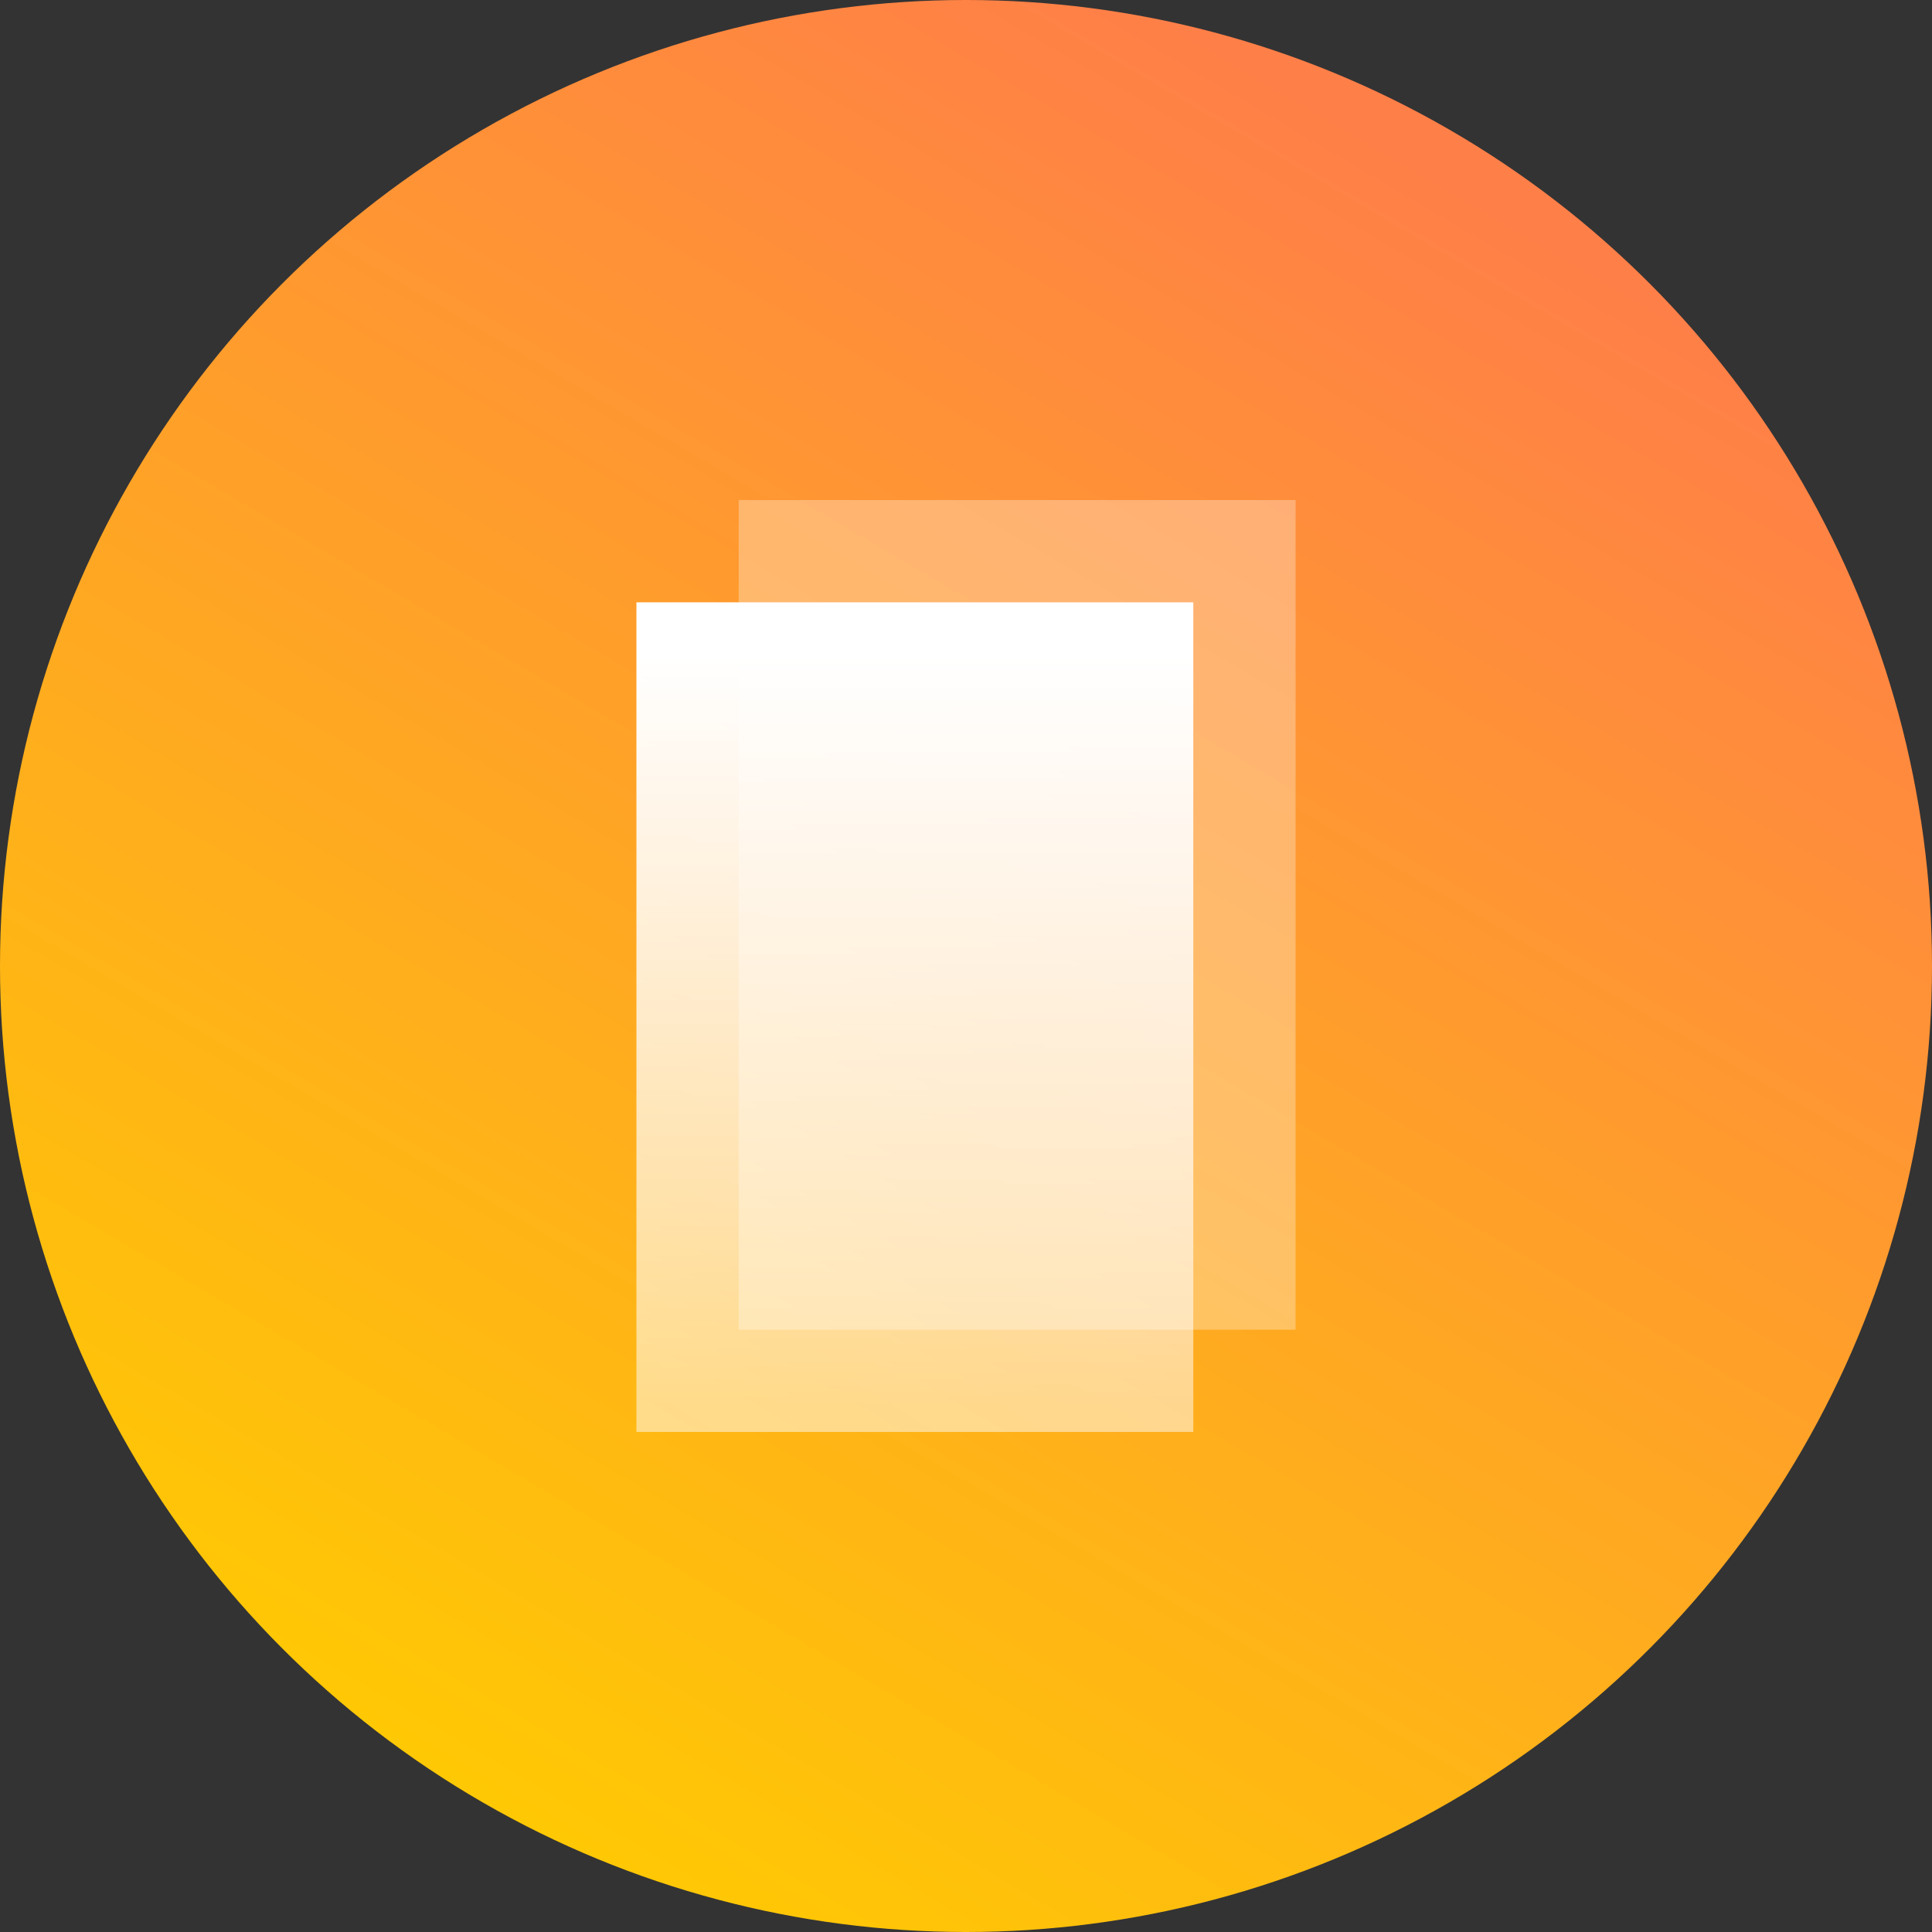
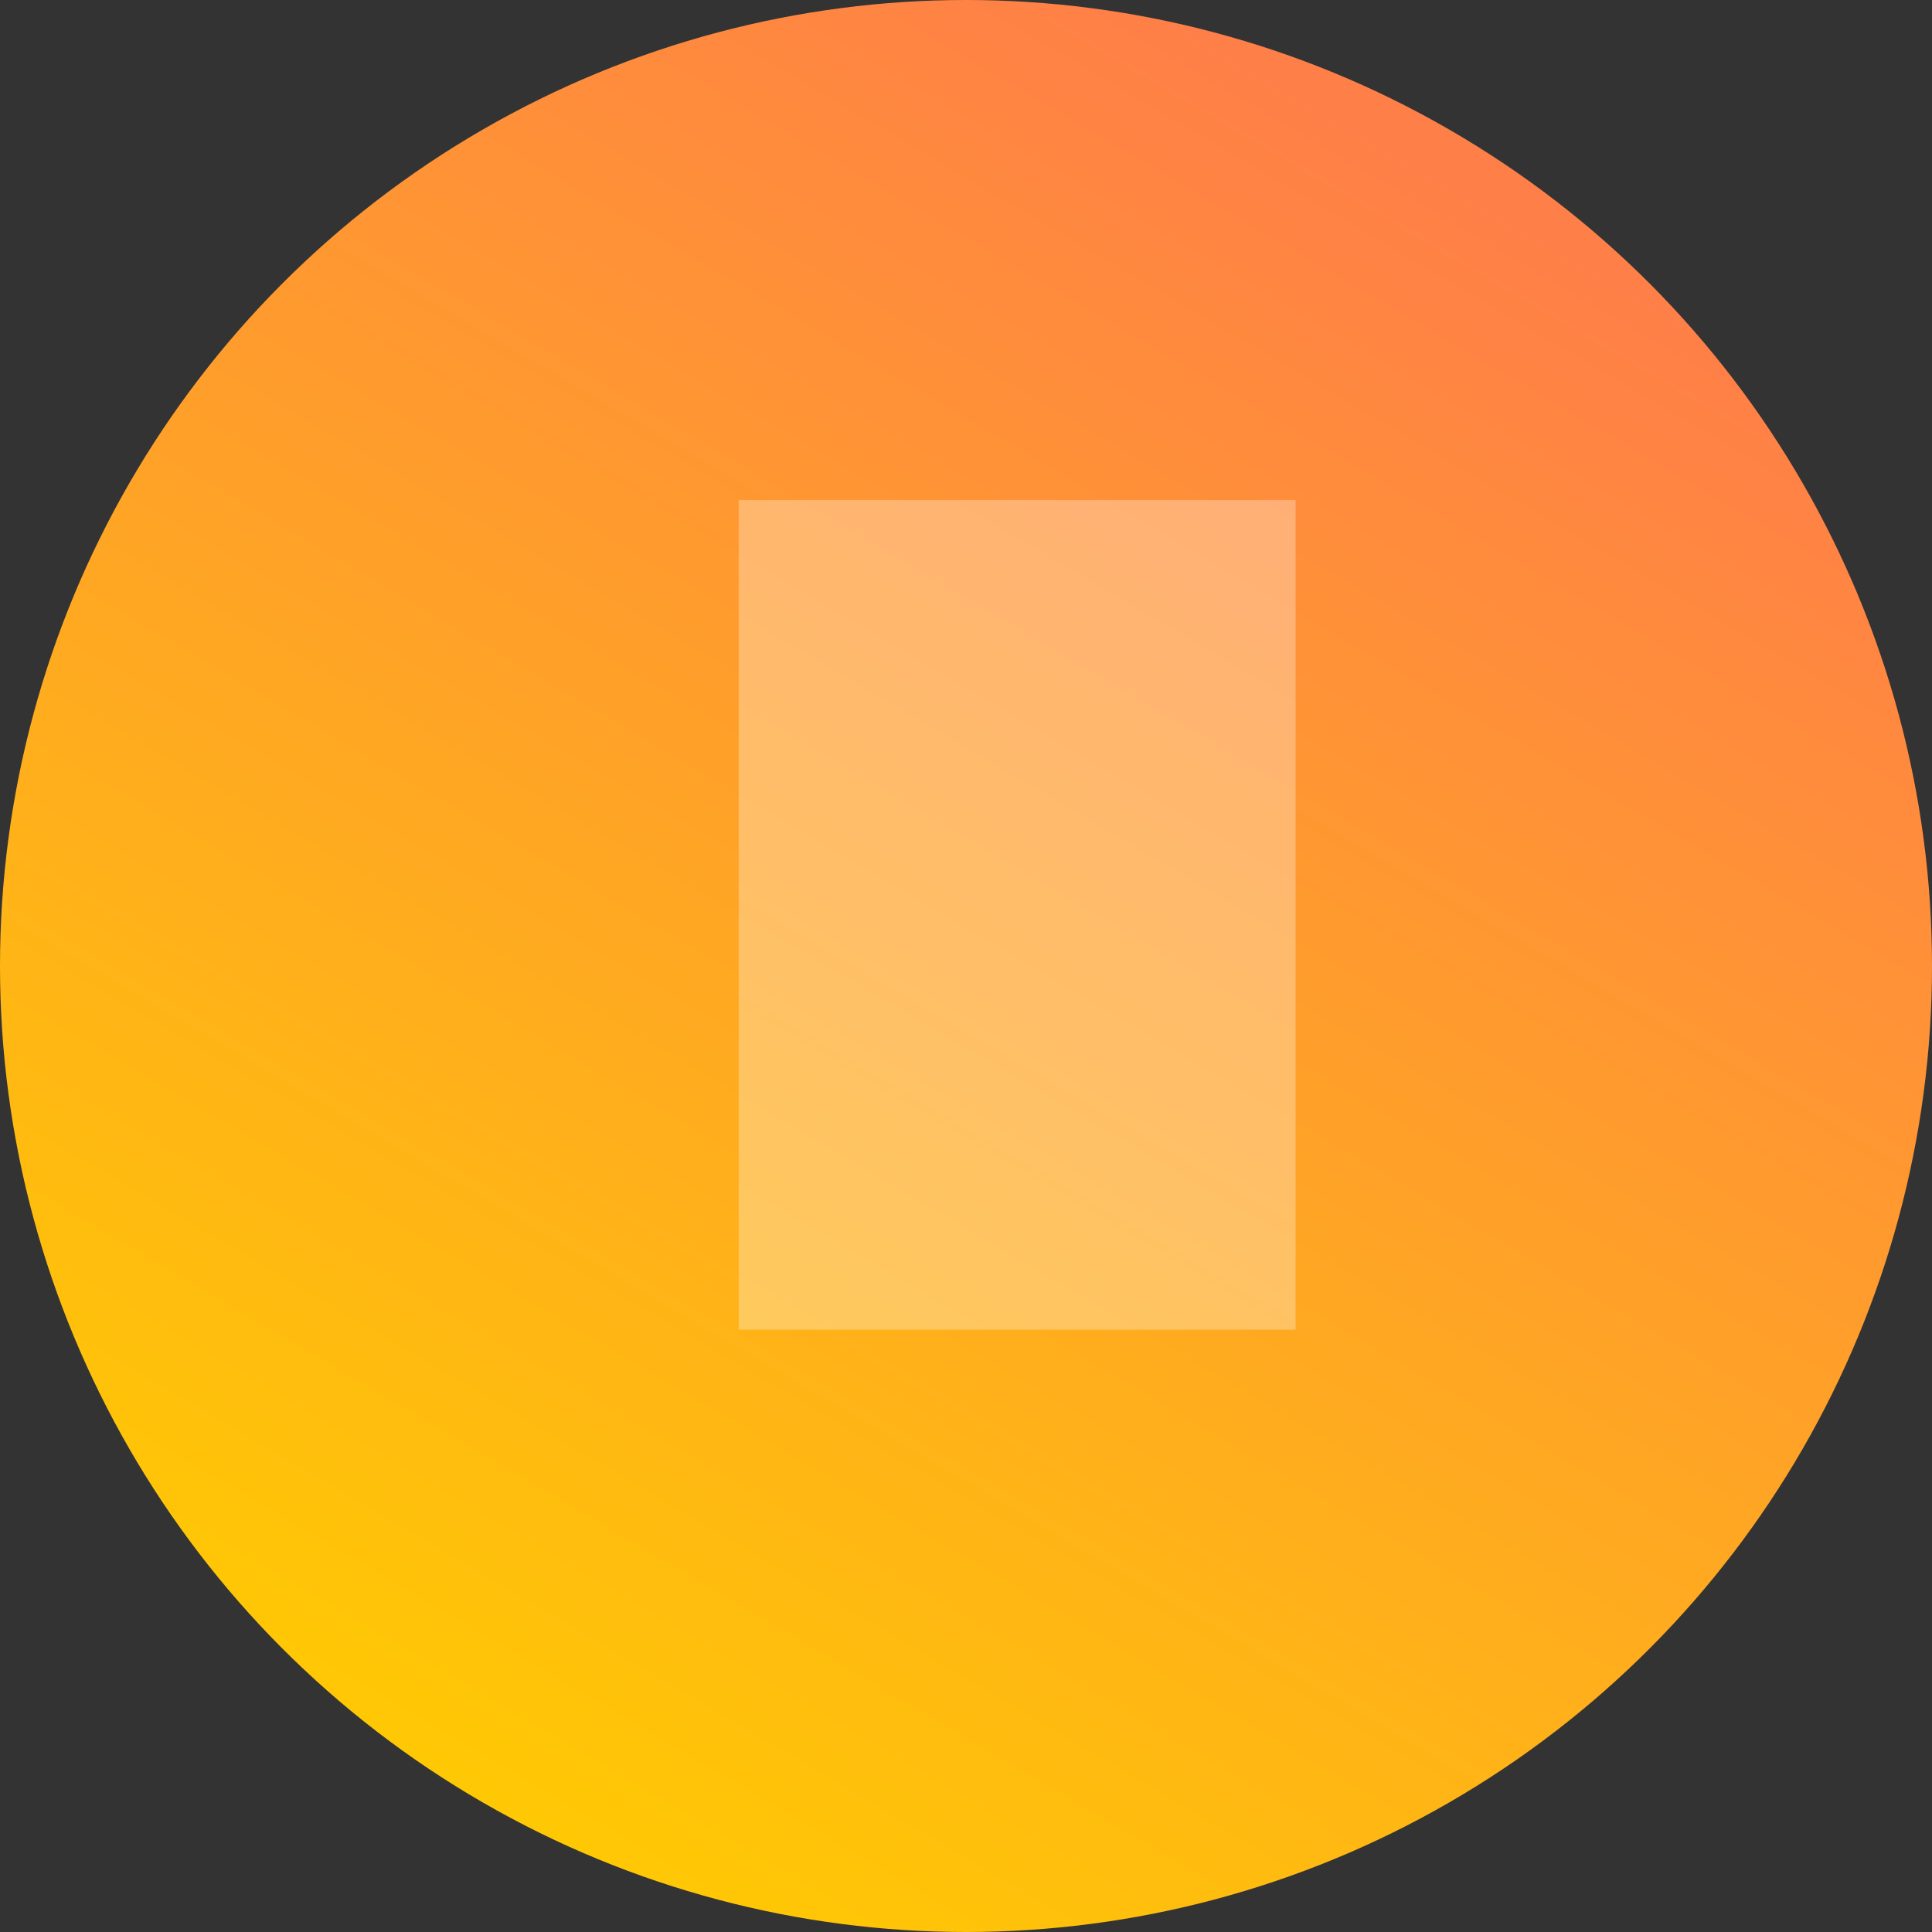
<svg xmlns="http://www.w3.org/2000/svg" fill="none" version="1.1" width="170" height="170" viewBox="0 0 170 170">
  <rect x="0" y="0" width="170" height="170" fill="#333333" stroke="none" />
  <defs>
    <linearGradient x1="0.229" y1="0.976" x2="0.747" y2="0.094" id="master_svg0_2194_03663">
      <stop offset="0%" stop-color="#FFCC00" stop-opacity="1" />
      <stop offset="100%" stop-color="#FF7F48" stop-opacity="1" />
    </linearGradient>
    <linearGradient x1="0.5" y1="0" x2="0.5" y2="1" id="master_svg1_2194_03876">
      <stop offset="6.429%" stop-color="#FFFFFF" stop-opacity="1" />
      <stop offset="97.143%" stop-color="#FFFFFF" stop-opacity="0.5" />
    </linearGradient>
  </defs>
  <g style="mix-blend-mode:passthrough">
    <g style="mix-blend-mode:passthrough">
      <ellipse cx="85" cy="85" rx="85" ry="85" fill="url(#master_svg0_2194_03663)" fill-opacity="1" />
    </g>
    <g style="opacity:0.3;">
      <rect x="65" y="44" width="49" height="73" rx="0" fill="#FFFFFF" fill-opacity="1" />
    </g>
    <g>
-       <rect x="56" y="53" width="49" height="73" rx="0" fill="url(#master_svg1_2194_03876)" fill-opacity="1" />
-     </g>
+       </g>
  </g>
</svg>